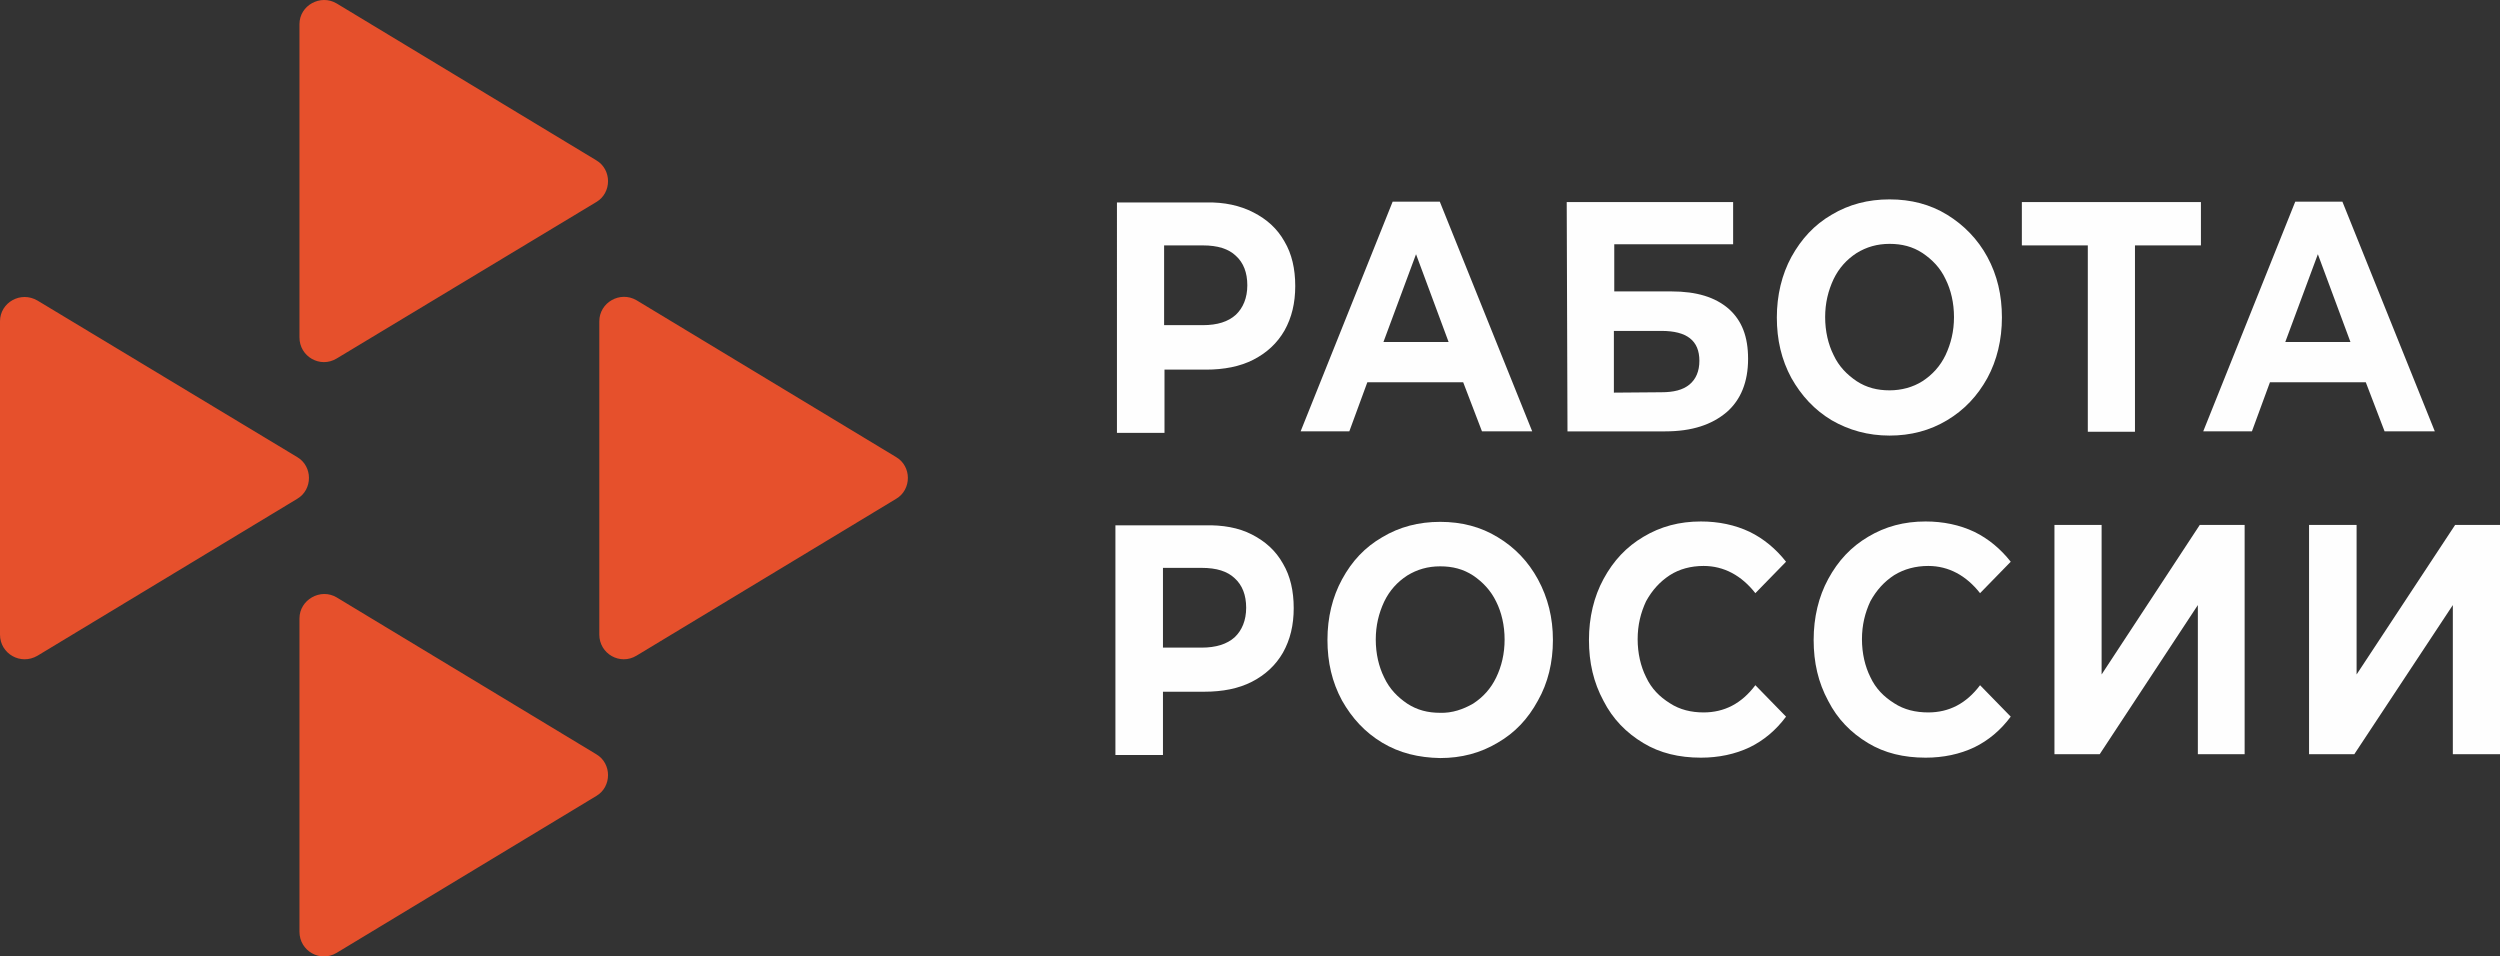
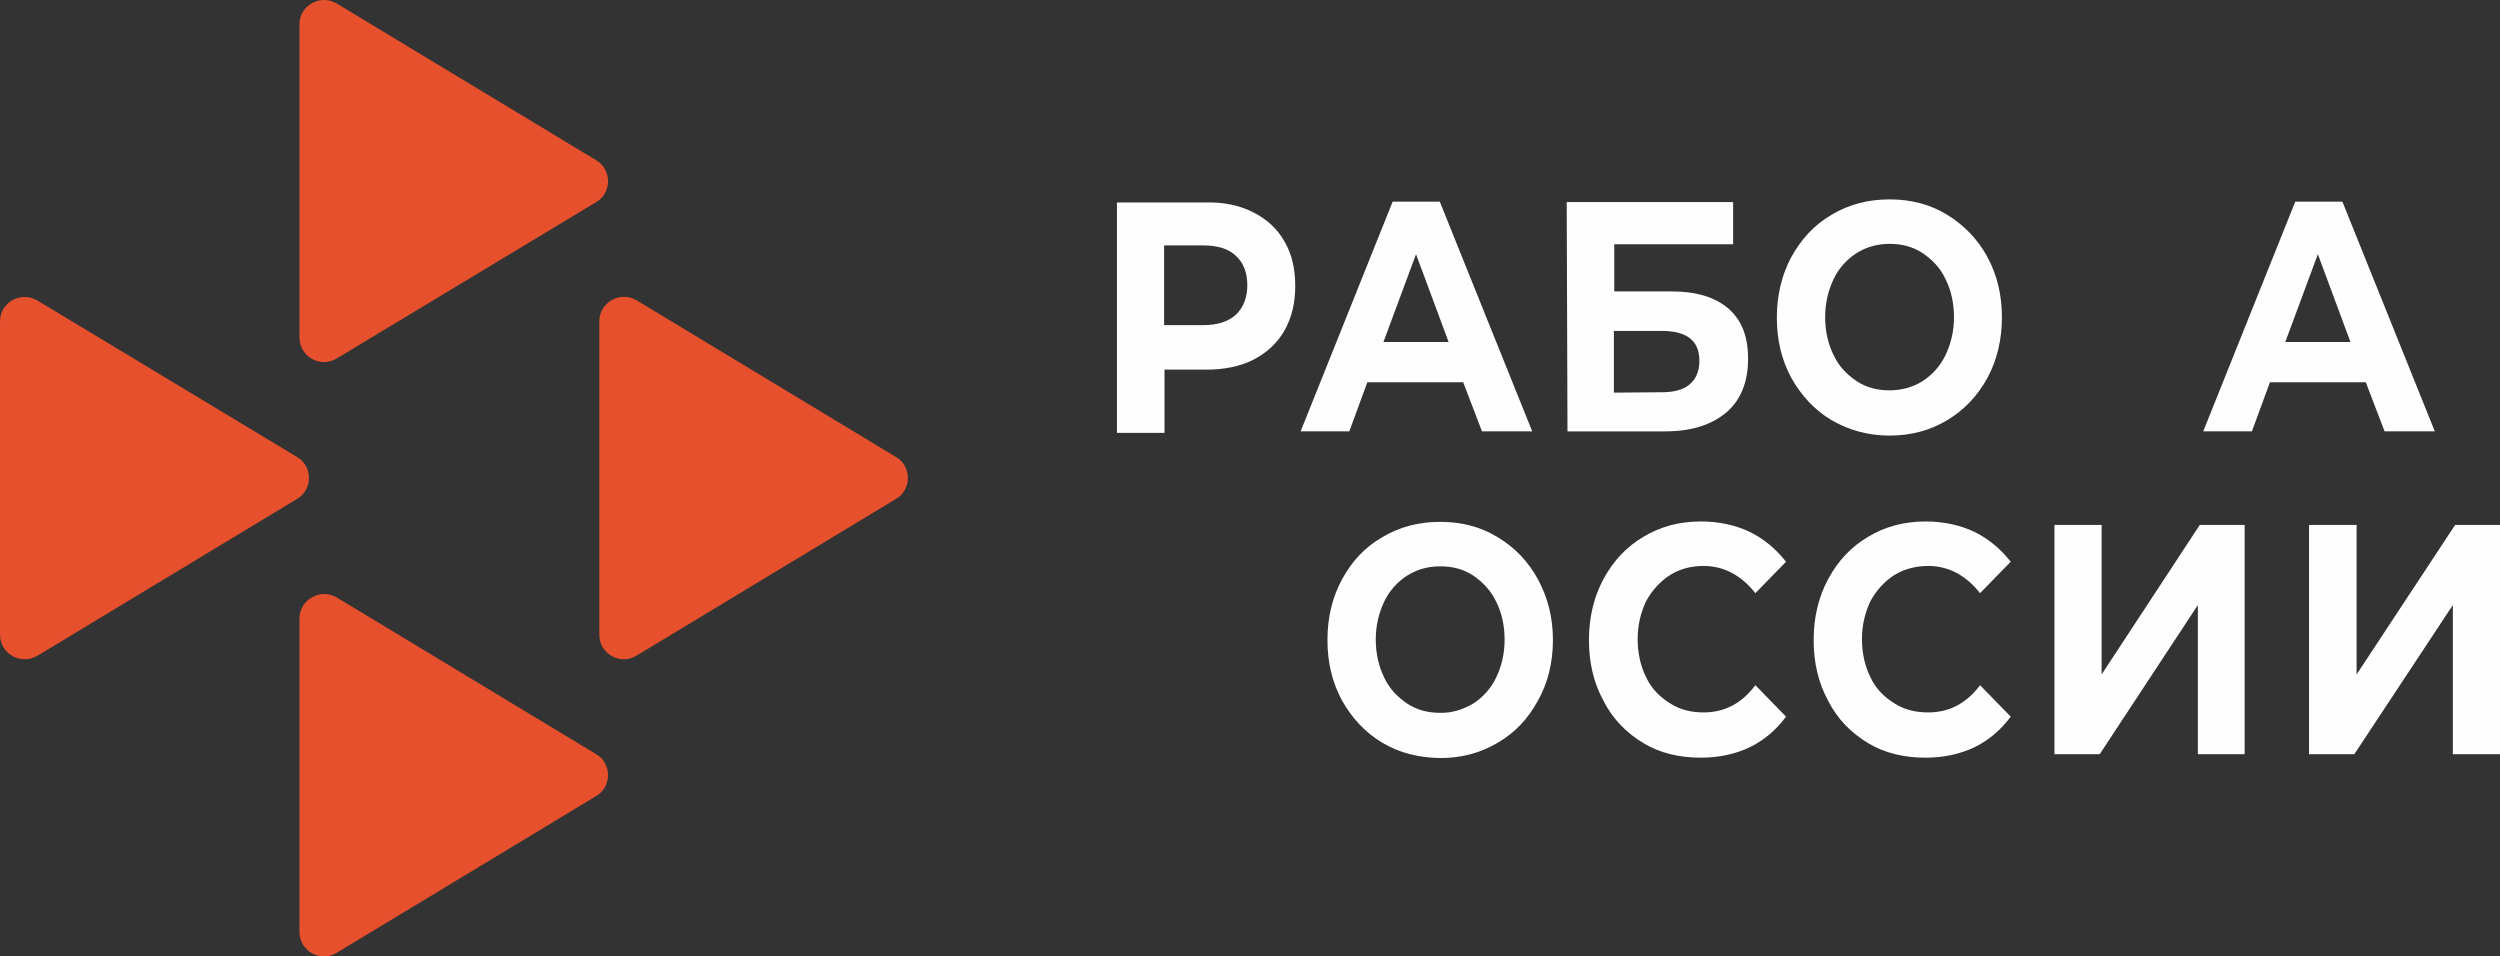
<svg xmlns="http://www.w3.org/2000/svg" version="1.1" id="Слой_1" x="0px" y="0px" viewBox="0 0 652 249.4" style="enable-background:new 0 0 652 249.4;" xml:space="preserve">
  <rect x="0" y="0" width="652" height="249.4" fill="#333333" stroke="none" />
  <style type="text/css"> .st0{fill:#E6502C;} .st1{fill:#FEFEFE;} </style>
  <g id="_3036021546032">
    <path class="st0" d="M78.1,161.3V243c0,5,5.4,8.1,9.7,5.5l67.7-40.9c4.1-2.4,4.1-8.5,0-10.9l-67.7-40.9 C83.6,153.3,78.1,156.4,78.1,161.3z" />
    <path class="st0" d="M78.1,6.3V88c0,5,5.4,8.1,9.7,5.5l67.7-40.8c4.1-2.4,4.1-8.5,0-10.9L87.8,0.9C83.6-1.6,78.1,1.4,78.1,6.3 L78.1,6.3z" />
    <path class="st0" d="M0,83.8v81.7c0,5,5.4,8.1,9.8,5.5l67.7-40.9c4.1-2.4,4.1-8.5,0-10.9L9.8,78.4C5.4,75.8,0,78.9,0,83.8z" />
    <path class="st0" d="M156.3,83.8v81.7c0,5,5.4,8.1,9.7,5.5l67.7-40.9c4.1-2.4,4.1-8.5,0-10.9l-67.7-40.9 C161.7,75.8,156.3,78.9,156.3,83.8z" />
    <path class="st1" d="M322.3,82.1c1.9-1.8,3-4.4,3-7.7c0-3.3-1-5.9-3-7.7c-1.9-1.8-4.7-2.7-8.6-2.7h-10.1v20.8h10.1 C317.5,84.8,320.3,83.9,322.3,82.1L322.3,82.1z M326.9,55.4c3.5,1.8,6.2,4.2,8.1,7.6c1.9,3.2,2.8,7.1,2.8,11.6 c0,4.4-0.9,8.2-2.8,11.6c-1.9,3.3-4.6,5.8-8.1,7.6c-3.5,1.8-7.7,2.6-12.4,2.6h-10.8v16.5h-12.4V52.8h23.3 C319.3,52.7,323.4,53.6,326.9,55.4L326.9,55.4z" />
-     <path class="st1" d="M377.8,89.2l-8.5-22.9l-8.5,22.9H377.8z M381.6,99.7h-25l-4.7,12.8h-12.7l24-59.9h12.3l24.1,59.9h-13.1 L381.6,99.7z" />
+     <path class="st1" d="M377.8,89.2l-8.5-22.9l-8.5,22.9H377.8z M381.6,99.7h-25l-4.7,12.8h-12.7l24-59.9h12.3l24.1,59.9h-13.1 L381.6,99.7" />
    <path class="st1" d="M433.3,102.3c3.2,0,5.6-0.6,7.3-2c1.7-1.4,2.6-3.5,2.6-6.2c0-5.3-3.3-7.8-9.9-7.8h-12.4v16.1L433.3,102.3 L433.3,102.3z M408.6,52.7h43.4v11h-31v12.3h14.9c6.6,0,11.4,1.5,14.9,4.5c3.5,3.1,5.1,7.3,5.1,13.1c0,6-1.9,10.7-5.6,13.9 c-3.9,3.3-9.1,5-16,5h-25.5L408.6,52.7L408.6,52.7z" />
    <path class="st1" d="M501.4,99.4c2.6-1.7,4.6-3.9,6-6.8c1.4-3,2.2-6.2,2.2-9.9c0-3.7-0.8-7.1-2.2-9.9c-1.4-3-3.5-5.1-6-6.8 c-2.6-1.7-5.4-2.4-8.6-2.4c-3.2,0-6,0.8-8.6,2.4c-2.6,1.7-4.6,3.9-6,6.8c-1.4,3-2.2,6.2-2.2,9.9c0,3.7,0.8,7.1,2.2,9.9 c1.4,3,3.5,5.1,6,6.8c2.6,1.7,5.4,2.4,8.6,2.4C495.9,101.8,498.9,101,501.4,99.4z M477.7,109.6c-4.5-2.7-7.9-6.4-10.5-11 c-2.6-4.8-3.8-10-3.8-15.8c0-5.8,1.3-11.2,3.8-15.8c2.6-4.7,6-8.4,10.5-11c4.5-2.7,9.5-4,15.1-4s10.6,1.3,15,4 c4.4,2.7,8,6.4,10.5,11c2.6,4.8,3.8,10,3.8,15.8c0,5.8-1.3,11.2-3.8,15.8c-2.6,4.7-6,8.3-10.5,11c-4.5,2.7-9.5,4-15,4 C487.2,113.6,482.2,112.2,477.7,109.6z" />
-     <polygon class="st1" points="574,64 556.8,64 556.8,112.6 544.5,112.6 544.5,64 527.3,64 527.3,52.7 574,52.7 " />
    <path class="st1" d="M613,89.2l-8.5-22.9l-8.5,22.9H613z M617,99.7h-25l-4.7,12.8h-12.7l24-59.9h12.3l24.1,59.9h-13.1L617,99.7 L617,99.7z" />
-     <path class="st1" d="M322,166.2c1.9-1.8,3-4.4,3-7.7c0-3.3-1-5.9-3-7.7c-1.9-1.8-4.7-2.7-8.6-2.7h-10.1v20.8h10.1 C317.1,168.9,320,168,322,166.2L322,166.2z M326.5,139.4c3.5,1.8,6.2,4.2,8.1,7.6c1.9,3.2,2.8,7.1,2.8,11.6c0,4.4-0.9,8.2-2.8,11.6 c-1.9,3.3-4.6,5.8-8.1,7.6c-3.5,1.8-7.7,2.6-12.4,2.6h-10.8v16.5h-12.4v-59.9h23.3C318.9,136.9,323,137.6,326.5,139.4L326.5,139.4z " />
    <path class="st1" d="M384.2,183.5c2.6-1.7,4.6-3.9,6-6.8c1.4-2.9,2.2-6.2,2.2-9.9s-0.8-7.1-2.2-9.9c-1.4-2.9-3.5-5.1-6-6.8 c-2.6-1.7-5.4-2.4-8.6-2.4c-3.2,0-6,0.8-8.6,2.4c-2.6,1.7-4.6,3.9-6,6.8c-1.4,3-2.2,6.2-2.2,9.9s0.8,7.1,2.2,9.9 c1.4,3,3.5,5.1,6,6.8c2.6,1.7,5.4,2.4,8.6,2.4C378.7,186,381.6,185,384.2,183.5z M360.5,193.7c-4.5-2.7-7.9-6.4-10.5-11 c-2.6-4.8-3.8-10-3.8-15.8c0-5.9,1.3-11.2,3.8-15.8c2.6-4.8,6-8.4,10.5-11c4.5-2.7,9.5-4,15.1-4c5.6,0,10.6,1.3,15,4 c4.5,2.7,8,6.4,10.5,11c2.6,4.8,3.9,10,3.9,15.8c0,5.9-1.3,11.2-3.9,15.8c-2.6,4.8-6,8.4-10.5,11c-4.5,2.7-9.5,4-15,4 C370,197.6,365,196.4,360.5,193.7z" />
    <path class="st1" d="M428.6,193.8c-4.5-2.7-8-6.3-10.4-11c-2.6-4.8-3.8-10-3.8-15.9c0-5.9,1.3-11.3,3.8-15.9c2.6-4.8,6-8.4,10.4-11 c4.5-2.7,9.4-4,15-4c4.6,0,8.9,0.9,12.7,2.7c3.7,1.8,6.9,4.5,9.5,7.8l-8,8.2c-3.6-4.6-8.2-7.1-13.5-7.1c-3.3,0-6.3,0.8-8.8,2.4 c-2.6,1.7-4.6,3.9-6.2,6.8c-1.4,3-2.2,6.2-2.2,9.9c0,3.7,0.8,7.1,2.2,9.9c1.4,3,3.5,5.1,6.2,6.8c2.6,1.7,5.6,2.4,8.8,2.4 c5.4,0,9.9-2.3,13.5-7.1l8,8.2c-2.6,3.5-5.8,6.2-9.5,8c-3.8,1.8-8.1,2.7-12.7,2.7C437.9,197.6,432.9,196.4,428.6,193.8L428.6,193.8 z" />
    <path class="st1" d="M487.2,193.8c-4.5-2.7-8-6.3-10.4-11c-2.6-4.8-3.8-10-3.8-15.9c0-5.9,1.3-11.3,3.8-15.9c2.6-4.8,6-8.4,10.4-11 c4.5-2.7,9.4-4,15-4c4.6,0,8.9,0.9,12.7,2.7c3.7,1.8,6.9,4.5,9.5,7.8l-8,8.2c-3.6-4.6-8.2-7.1-13.5-7.1c-3.3,0-6.3,0.8-8.9,2.4 c-2.6,1.7-4.6,3.9-6.2,6.8c-1.4,3-2.2,6.2-2.2,9.9c0,3.7,0.8,7.1,2.2,9.9c1.4,3,3.5,5.1,6.2,6.8c2.6,1.7,5.6,2.4,8.9,2.4 c5.4,0,9.9-2.3,13.5-7.1l8,8.2c-2.6,3.5-5.8,6.2-9.5,8c-3.8,1.8-8.1,2.7-12.7,2.7C496.5,197.6,491.5,196.4,487.2,193.8L487.2,193.8 z" />
    <polygon class="st1" points="535.8,136.9 548.1,136.9 548.1,175.9 573.7,136.9 585.4,136.9 585.4,196.7 573.2,196.7 573.2,157.8 547.6,196.7 535.8,196.7 " />
    <polygon class="st1" points="602.3,136.9 614.6,136.9 614.6,175.9 640.3,136.9 652,136.9 652,196.7 639.7,196.7 639.7,157.8 614,196.7 602.2,196.7 602.2,136.9 " />
  </g>
</svg>